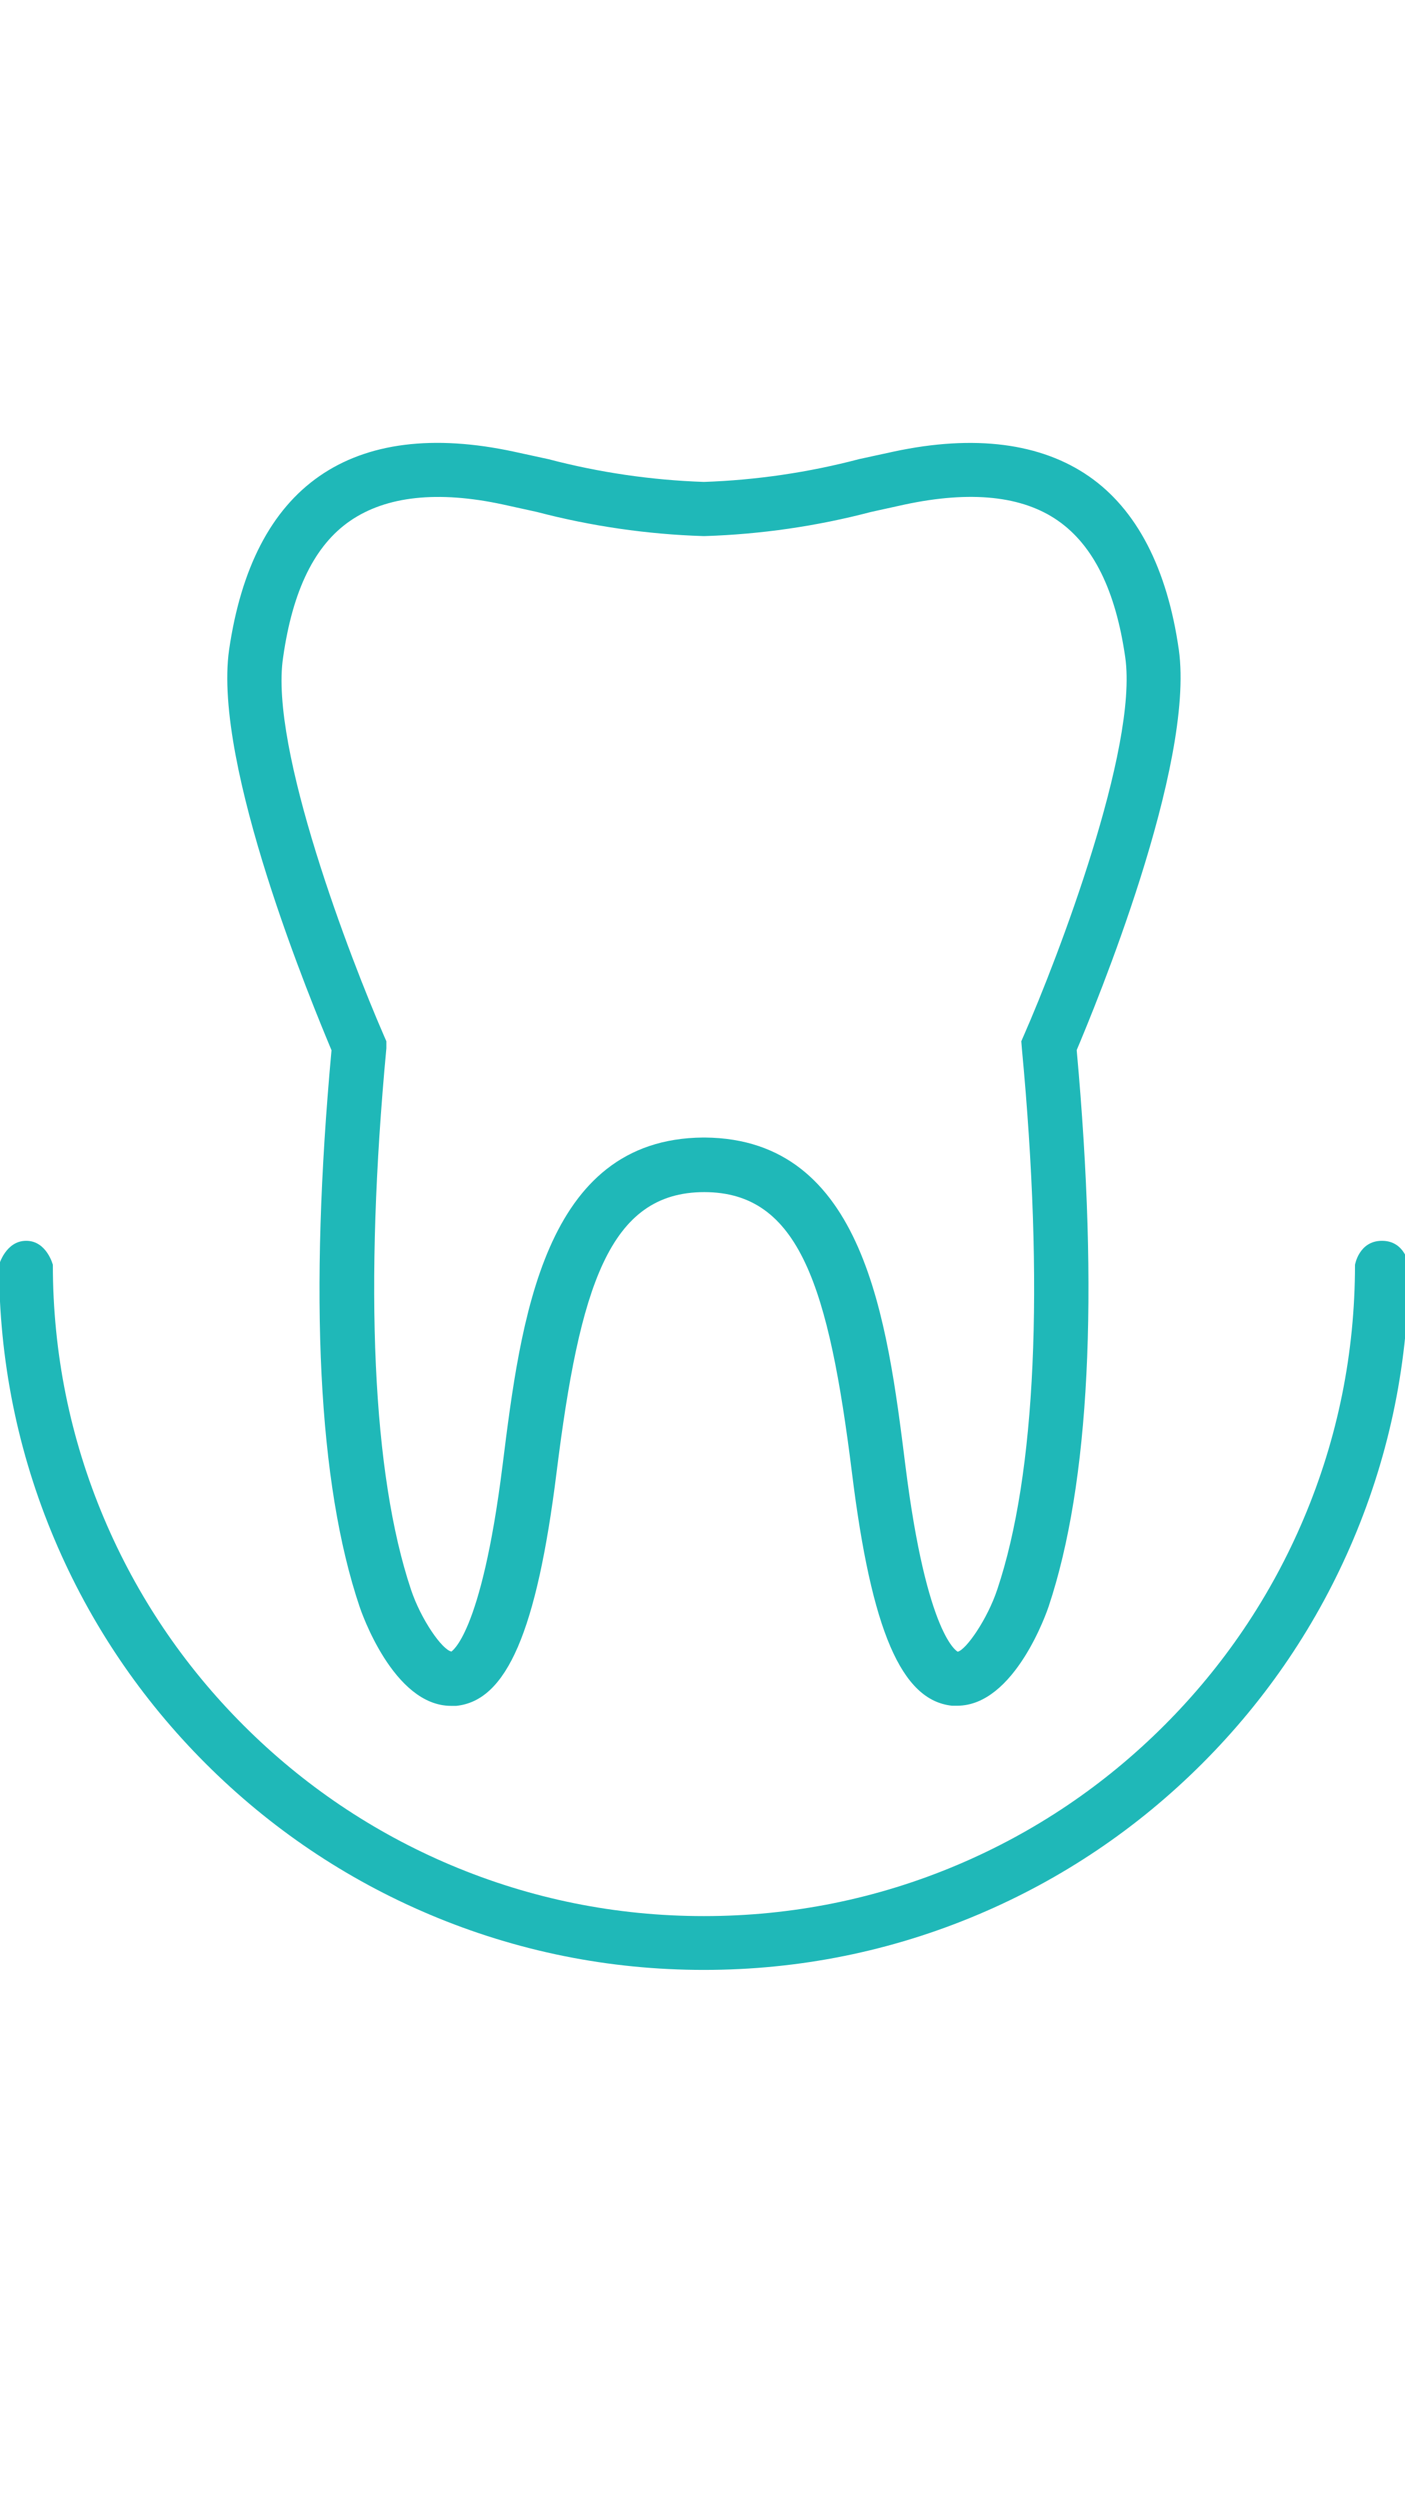
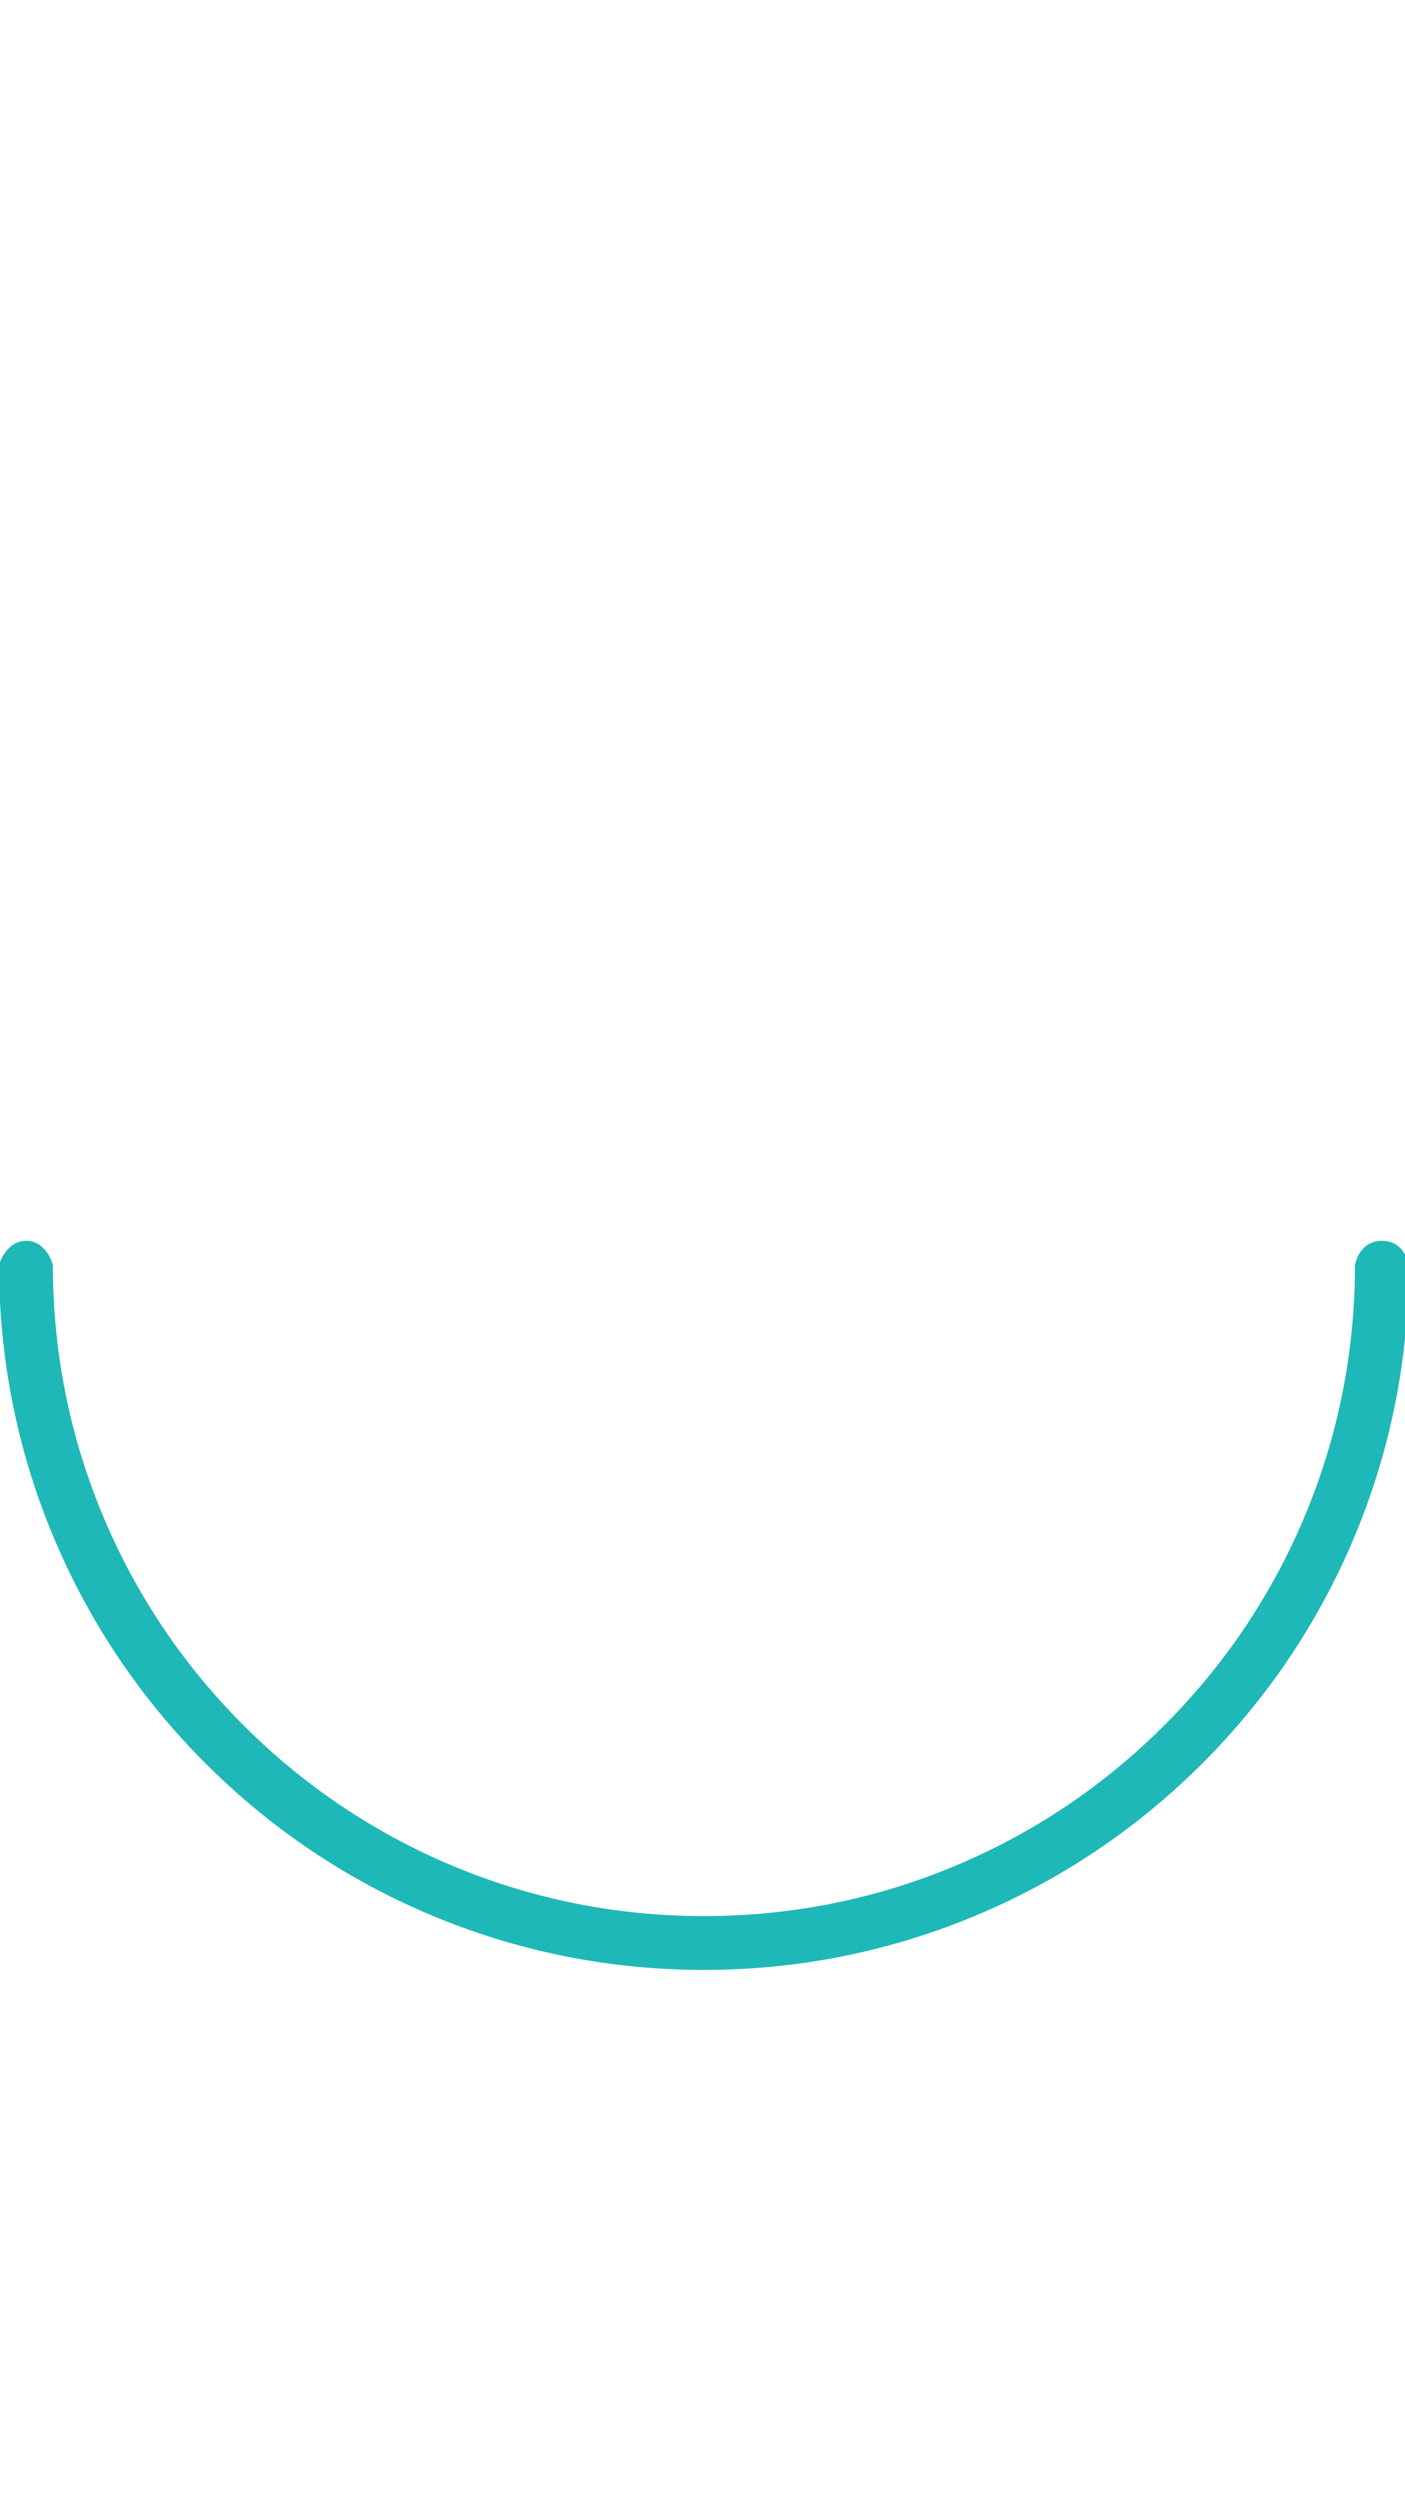
<svg xmlns="http://www.w3.org/2000/svg" version="1.1" id="Calque_1" x="0px" y="0px" width="750px" height="1334px" viewBox="0 0 750 1334" enable-background="new 0 0 750 1334" xml:space="preserve">
  <title>sedation-dentistry</title>
  <g>
    <g>
-       <path fill="#1FB8B8" d="M629.267,346.735c-6.215-43.508-22.468-74.885-48.002-92.558c-25.535-17.672-60.881-22.466-104.237-13.179    l-18.274,3.969c-27.116,7.14-54.946,11.234-82.971,12.206c-28.022-0.947-55.851-5.016-82.972-12.131l-18.272-3.969    c-43.284-9.361-78.479-4.793-104.166,13.104c-25.685,17.898-41.71,48.975-48.076,92.558    c-8.835,61.704,44.931,190.356,54.667,213.719c-12.057,131.423-7.114,231.32,14.977,296.918    c0.748,2.247,17.972,52.942,48.824,52.942h2.771c26.958-2.694,42.983-39.839,53.542-124.382    c12.355-99.072,28.006-149.77,78.854-149.77c50.846,0,66.497,50.697,78.852,149.77c10.41,84.319,26.435,121.463,53.392,124.309    h2.772c30.779,0,48.076-50.697,48.824-52.943c21.866-65.6,26.885-165.496,14.978-296.918    C584.561,537.092,637.878,408.514,629.267,346.735z M545.471,559.406c11.98,127.304,7.488,227.276-13.105,288.755    c-5.316,16.027-16.701,32.277-21.118,33.251c0,0-16.475-7.488-27.932-99.298c-9.735-77.731-21.868-174.407-107.084-175.081h-0.898    c-85.294,0.674-97.351,97.349-107.085,175.08c-11.457,91.659-27.632,99.148-27.257,99.221    c-4.943-0.896-16.325-17.146-21.642-33.173c-20.519-61.555-25.012-161.374-13.105-288.755v-3.744l-1.497-3.445    c-17.223-39.539-61.106-152.914-53.617-201.439c5.091-35.794,16.848-59.908,35.944-72.938s46.428-16.175,81.474-8.612    l18.047,3.969c29.004,7.603,58.77,11.923,88.739,12.88h0.898c29.969-0.955,59.734-5.274,88.738-12.88l18.046-3.969    c35.196-7.488,62.678-4.642,81.697,8.612c19.025,13.254,30.854,37.443,35.946,72.938c6.965,48.525-36.619,161.9-53.989,201.438    l-1.499,3.445L545.471,559.406z" />
-     </g>
+       </g>
  </g>
  <path fill="#1FB8B8" d="M375.763,1051.228c-50.79,0-100.066-9.951-146.462-29.576c-44.808-18.95-85.045-46.078-119.595-80.629  c-34.551-34.551-61.679-74.789-80.631-119.596C9.451,775.029-0.5,725.753-0.5,674.965c0,0,3.548-12.82,14.487-12.82  c10.94,0,14.23,12.82,14.23,12.82c0,46.925,9.187,92.438,27.306,135.276c17.504,41.382,42.565,78.554,74.488,110.476  c31.922,31.923,69.091,56.983,110.475,74.488c42.838,18.118,88.352,27.306,135.277,27.306c46.924,0,92.438-9.188,135.276-27.306  c41.382-17.505,78.553-42.565,110.476-74.488c31.922-31.922,56.984-69.094,74.487-110.476  c18.118-42.838,27.306-88.352,27.306-135.276c0,0,2.093-12.82,14.4-12.82s14.316,12.82,14.316,12.82  c0,50.788-9.95,100.064-29.575,146.462c-18.952,44.807-46.079,85.045-80.629,119.596c-34.552,34.551-74.789,61.679-119.595,80.629  C475.827,1041.276,426.55,1051.228,375.763,1051.228z" />
</svg>